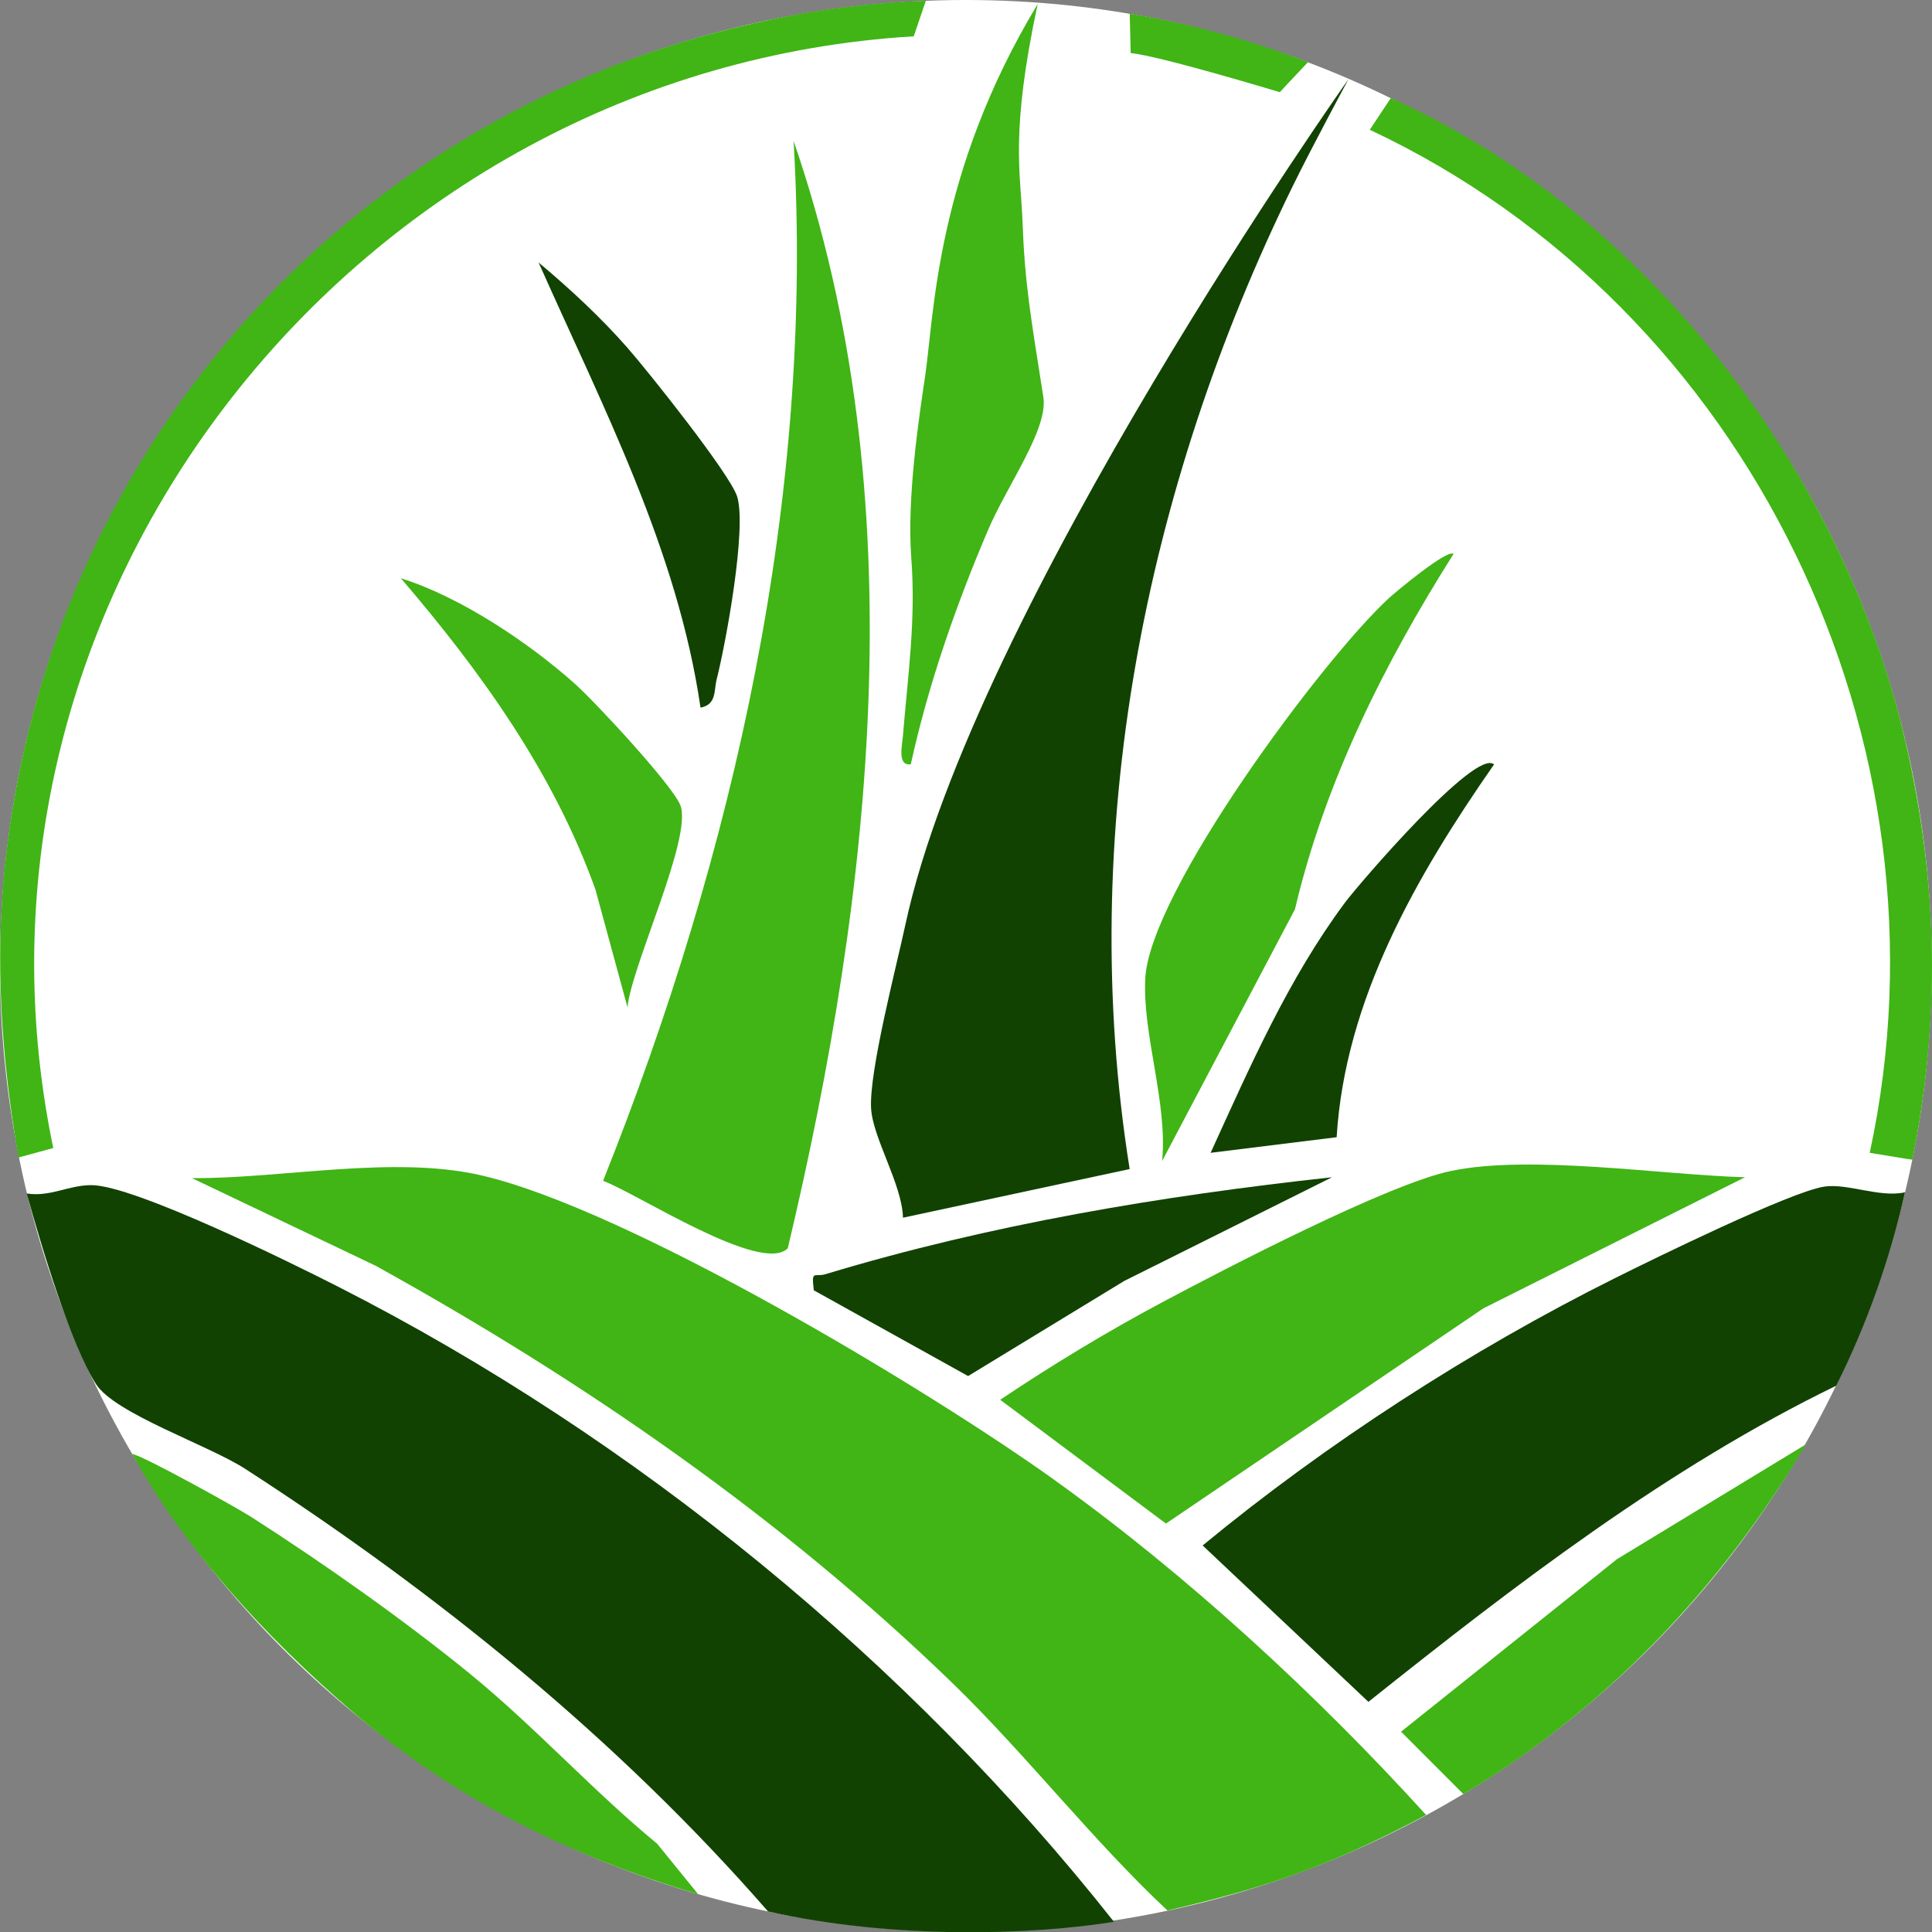
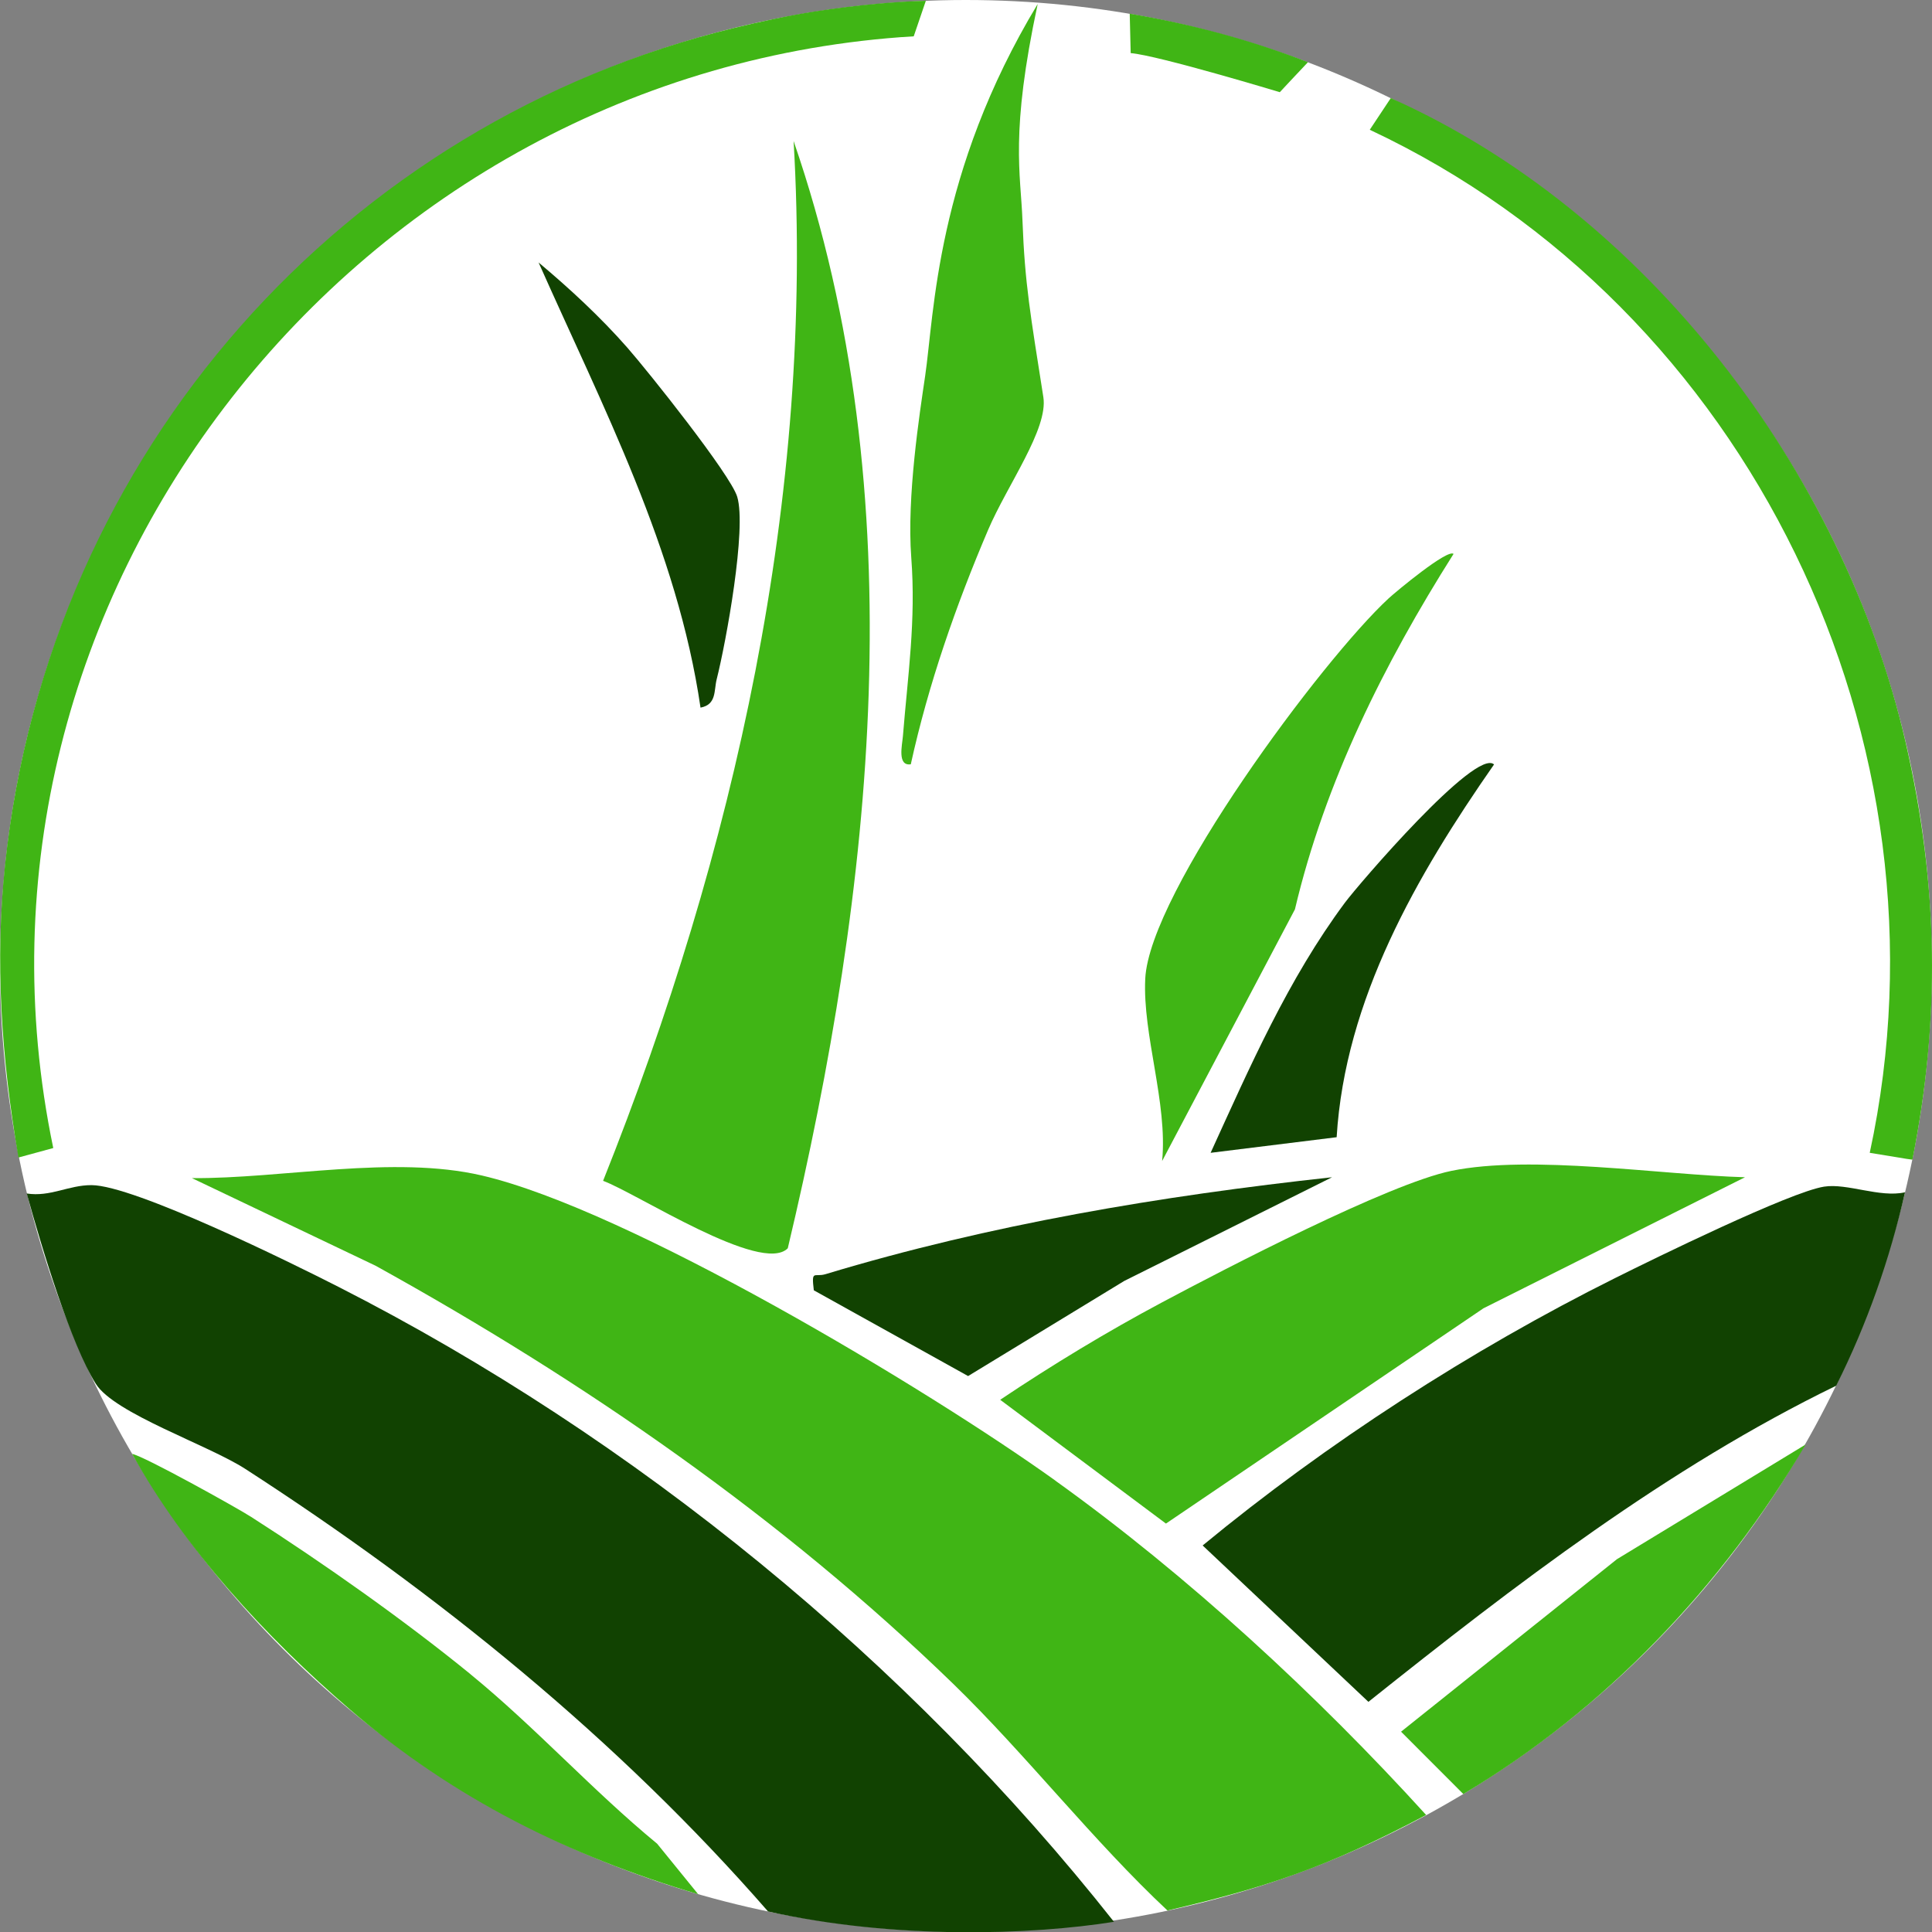
<svg xmlns="http://www.w3.org/2000/svg" data-bbox="0 0 242.671 242.701" viewBox="0 0 242.67 242.7" data-type="color">
  <rect x="0" y="0" width="242.67" height="242.7" fill="#808080" stroke="none" />
  <g>
    <path fill="#ffffff" d="M242.64 121.32c0 67.003-54.317 121.32-121.32 121.32S0 188.323 0 121.32 54.317 0 121.32 0s121.32 54.317 121.32 121.32" data-color="1" />
    <path d="M139.92 241.39c-10.19 1.63-27.43 2.28-43.45-1.3-18.84-21.62-41.59-40.03-65.65-55.58-4.71-3.04-16.45-6.96-18.79-10.7-3.1-4.96-6.72-16.82-8.67-23.9 2.96.46 5.26-1.06 8.13-1.05 5.34.01 25.17 9.79 31.03 12.78 37.23 18.96 71.59 47.06 97.4 79.75" fill="#114201" data-color="2" />
    <path d="M132.56 185.98c16.6 11.9 32.88 26.92 46.57 41.99-12.58 6.69-20.57 9.22-32.49 12-9.3-8.7-17.79-19.61-26.91-28.47-21.53-20.88-46.36-38.02-72.56-52.52l-23.06-11c11.32.08 25.33-2.92 36.42-.33 18.5 4.32 55.95 26.8 72.03 38.32Z" fill="#40b515" data-color="3" />
-     <path d="m141.89 146.84-28.47 6.11c-.12-4.25-3.83-10.04-4.01-13.8-.22-4.72 3.14-17.56 4.31-23 8.55-39.61 55.66-106.21 55.66-106.21s-4.58 8.48-7.03 13.49c-18.61 37.99-27.18 81.24-20.46 123.4Z" fill="#114201" data-color="2" />
    <path d="M239.28 149.76c-1.91 8.41-4.76 16.51-8.64 24.29-21.22 10.32-40.4 25.07-58.76 39.71l-20.82-19.64c15.57-12.84 33.72-24.57 51.81-33.59 4.95-2.47 21.95-10.8 26.24-11.48 2.9-.46 7.01 1.42 10.16.71Z" fill="#114201" data-color="2" />
    <path d="M114.41 96c-1.74.26-1.09-2.42-1-3.53.62-7.68 1.65-14.53 1.05-22.43-.58-7.65 1.05-18.1 1.74-22.79 1.16-7.86 1.33-25.5 14.14-46.75-3.49 16.3-2.13 21.25-1.91 27.25.29 7.86 1 11.8 2.62 22.13.63 4-4.52 11.02-6.94 16.68-4.04 9.47-7.5 19.38-9.71 29.44Z" fill="#40b515" data-color="3" />
    <path d="M98.95 156.79c-3.3 3.34-19.03-6.95-23.2-8.47 16.46-41.22 26.57-85.97 23.93-130.61 15.4 44.63 10 93.95-.73 139.08" fill="#40b515" data-color="3" />
    <path d="m219.18 147.87-32.85 16.46-39.88 27.04-20.82-15.55c6.52-4.37 13.38-8.53 20.3-12.22 7.95-4.24 28.49-14.91 36.36-16.53 10.05-2.07 26.39.5 36.89.8" fill="#40b515" data-color="3" />
    <path d="m116.29.1-1.52 4.46C44.8 8.77-7.74 74.95 6.69 144.2l-4.37 1.19c-2.2-12.73-2.94-24.87-1.7-36.65C6.11 56.5 43.51 15.36 92.22 3.51c3.18-.77 6.71-1.54 10.11-2.07C107.82.58 113.01.17 116.3.1Z" fill="#40b515" data-color="3" />
    <path d="M234.85 144.8c11.18-51.68-15.2-106.16-62.8-128.5l2.64-3.98c31.97 14.26 56.78 46.76 64.64 80.8 4.21 18.25 4.37 34.99.88 52.54l-.73-.1z" fill="#40b515" data-color="3" />
    <path d="M59.09 210.29c8.16 6.66 15.31 14.59 23.45 21.29l5.15 6.34c-16.3-4.84-30.73-12.03-43.66-23.13-10.73-9.22-20.89-20.35-27.43-32.17 1.45.25 13.17 6.77 14.96 7.92 9.04 5.79 19.25 12.99 27.54 19.75Z" fill="#40b515" data-color="3" />
    <path d="M182.57 69.58c-8.73 13.81-16.14 28.63-19.92 44.64l-16.68 31.61c.71-7.3-2.47-15.84-2.12-22.9.53-10.86 22.2-40.04 30.58-47.78.88-.81 7.43-6.27 8.15-5.57Z" fill="#40b515" data-color="3" />
    <path d="M226.81 181.42c-10.45 17.82-25.23 33.33-43.01 43.92l-7.82-7.83 27.12-21.67 23.71-14.41Z" fill="#40b515" data-color="3" />
    <path d="M167.31 147.87 141.2 160.9l-19.6 11.94-19.38-10.77c-.32-2.67.05-1.6 1.48-2.03 20.68-6.25 42.12-9.83 63.6-12.17Z" fill="#114201" data-color="2" />
-     <path d="m78.81 126.5-4.02-14.77c-5.25-14.67-14.41-27.4-24.44-39.1 7.47 2.34 16.02 8.05 21.84 13.24 2.59 2.31 12.25 12.72 13.26 15.26 1.59 4-6.14 20.18-6.63 25.37Z" fill="#40b515" data-color="3" />
    <path d="M187.66 96.02c-9.68 13.89-18.72 29.52-19.77 46.82l-15.83 1.96c4.93-10.8 9.74-21.83 16.87-31.42 1.68-2.26 16.45-19.48 18.73-17.36" fill="#114201" data-color="2" />
    <path d="M87.99 88.89c-2.9-19.87-12.31-37.83-20.34-55.92 3.88 3.25 7.81 6.89 11.15 10.7 2.59 2.95 12.96 15.94 13.8 18.73 1.2 4-1.39 18.2-2.58 22.92-.36 1.41.01 3.17-2.02 3.56Z" fill="#114201" data-color="2" />
    <path d="M164.28 7.82c-.77.8-3.53 3.76-3.53 3.76s-15.26-4.62-18.73-4.91l-.12-4.95c8.1 1.36 15.53 3.43 22.39 6.09Z" fill="#40b515" data-color="3" />
  </g>
</svg>